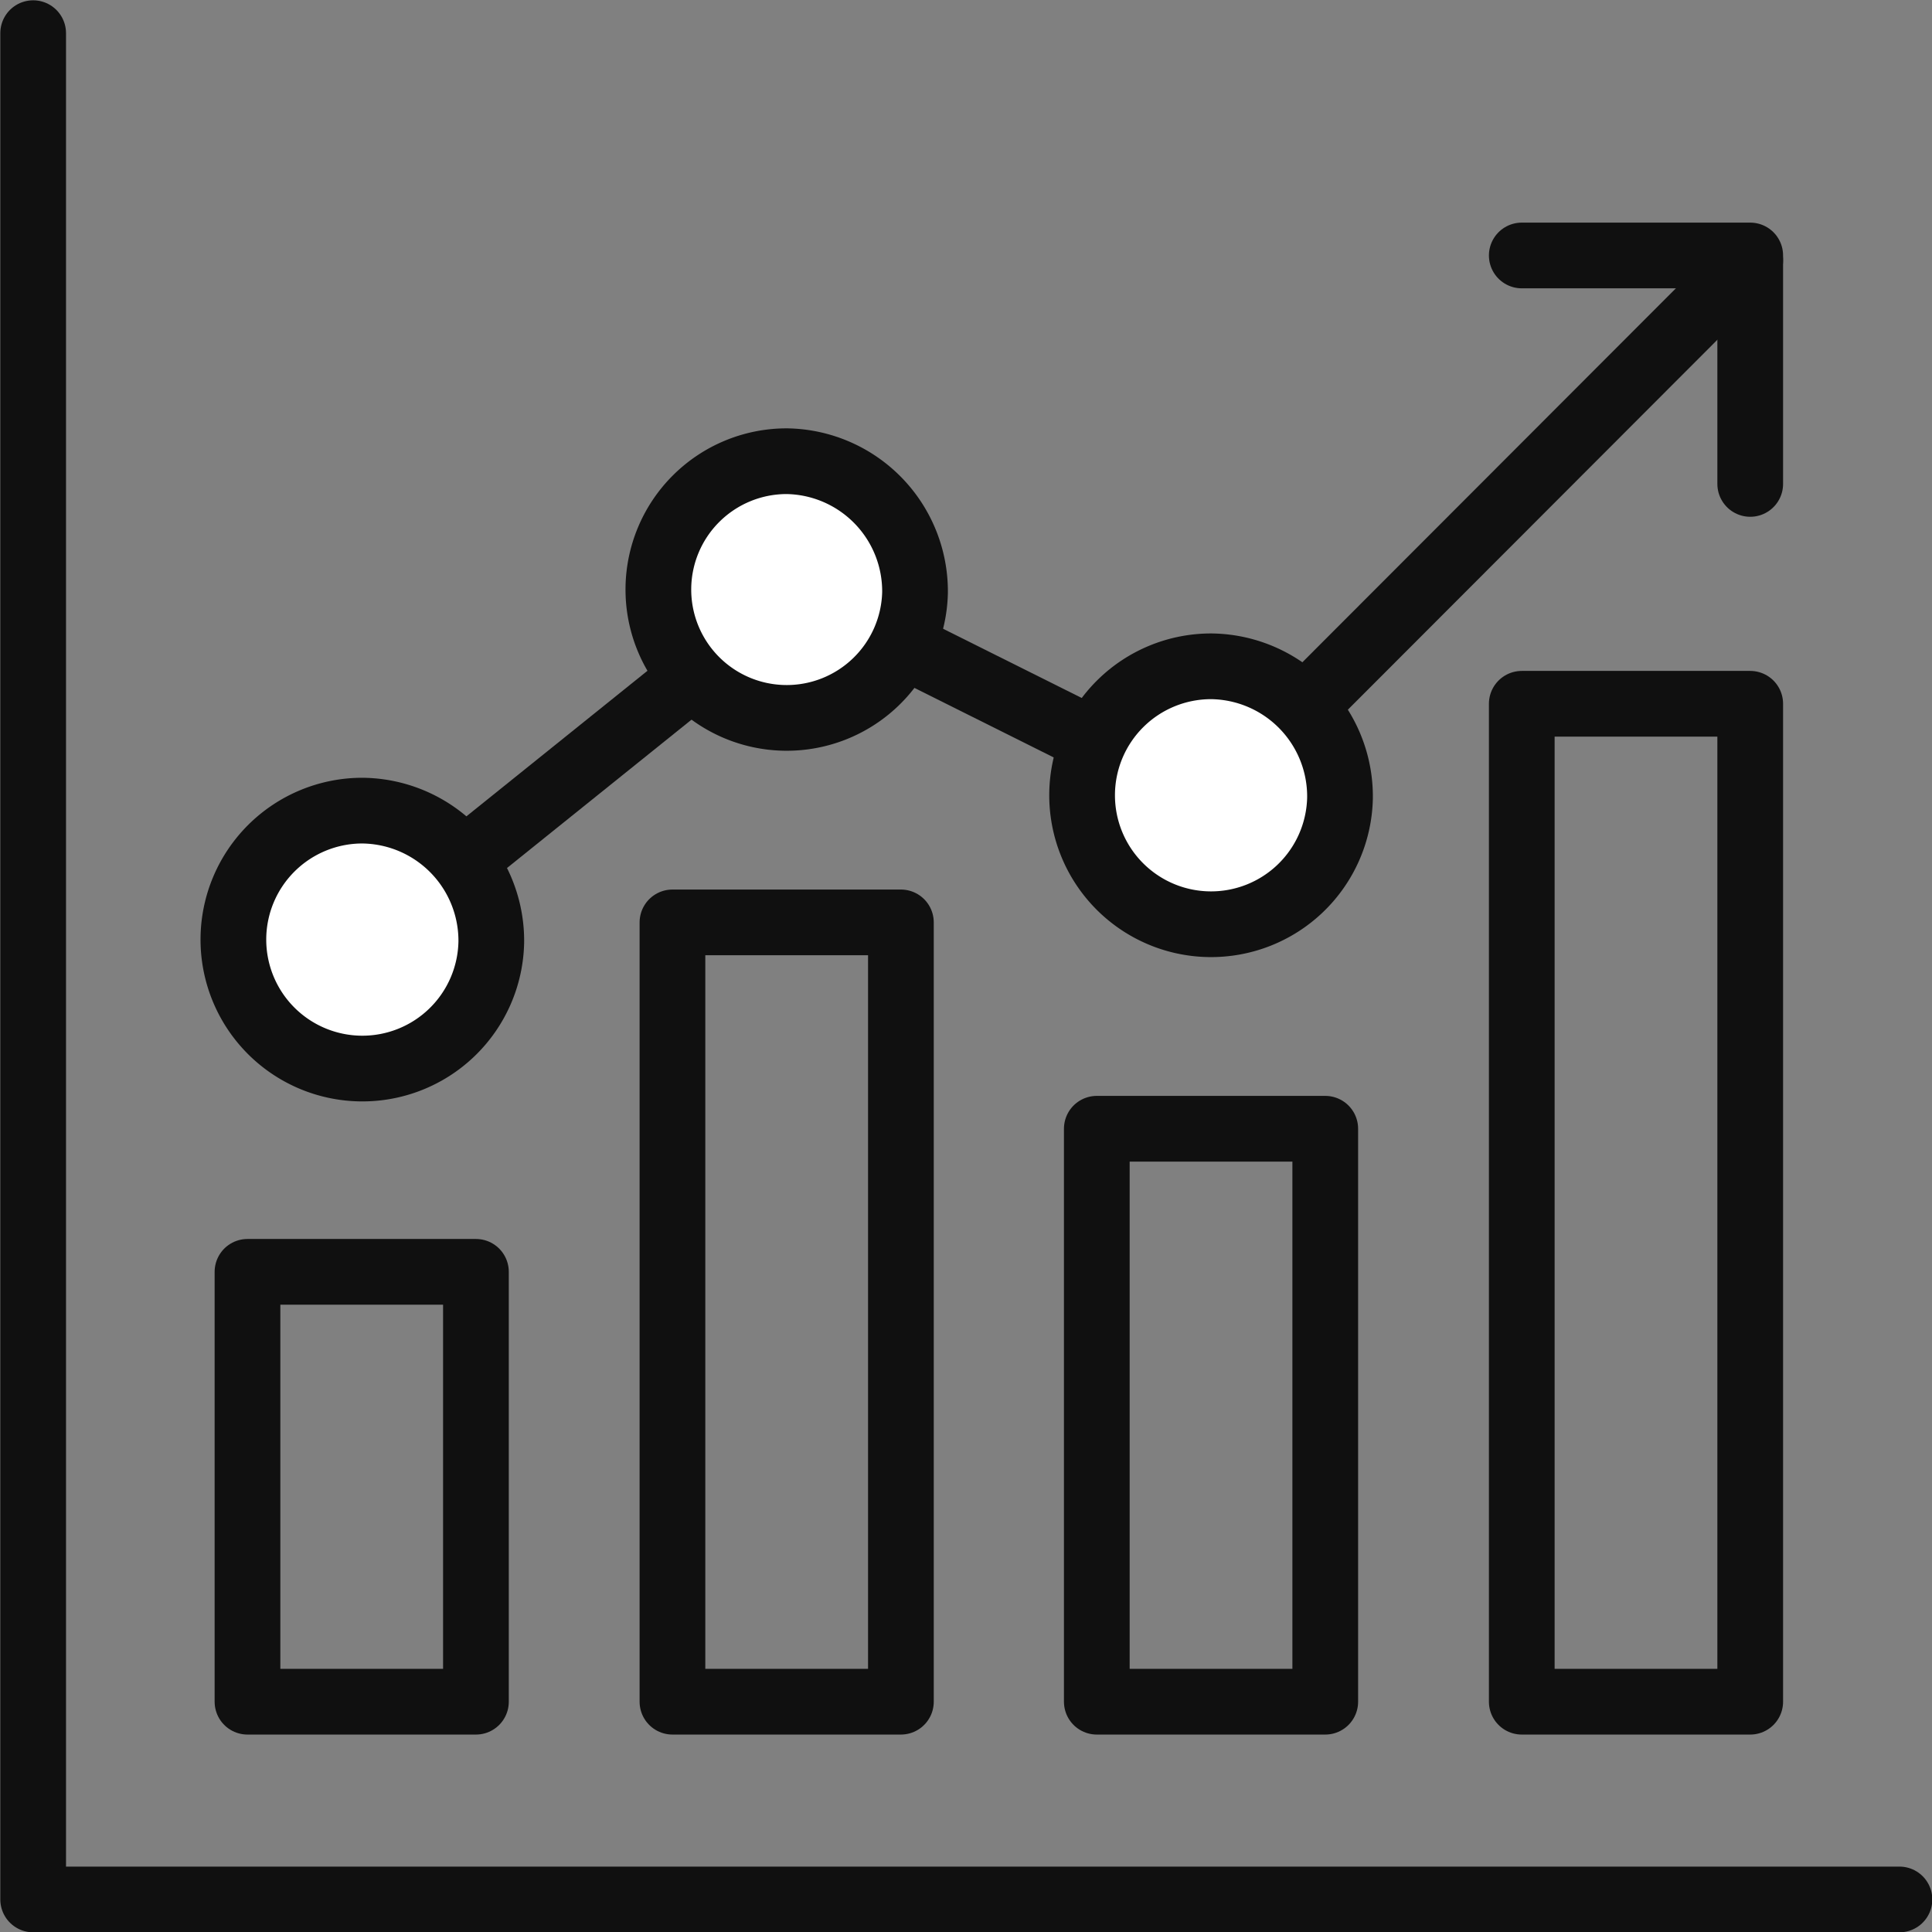
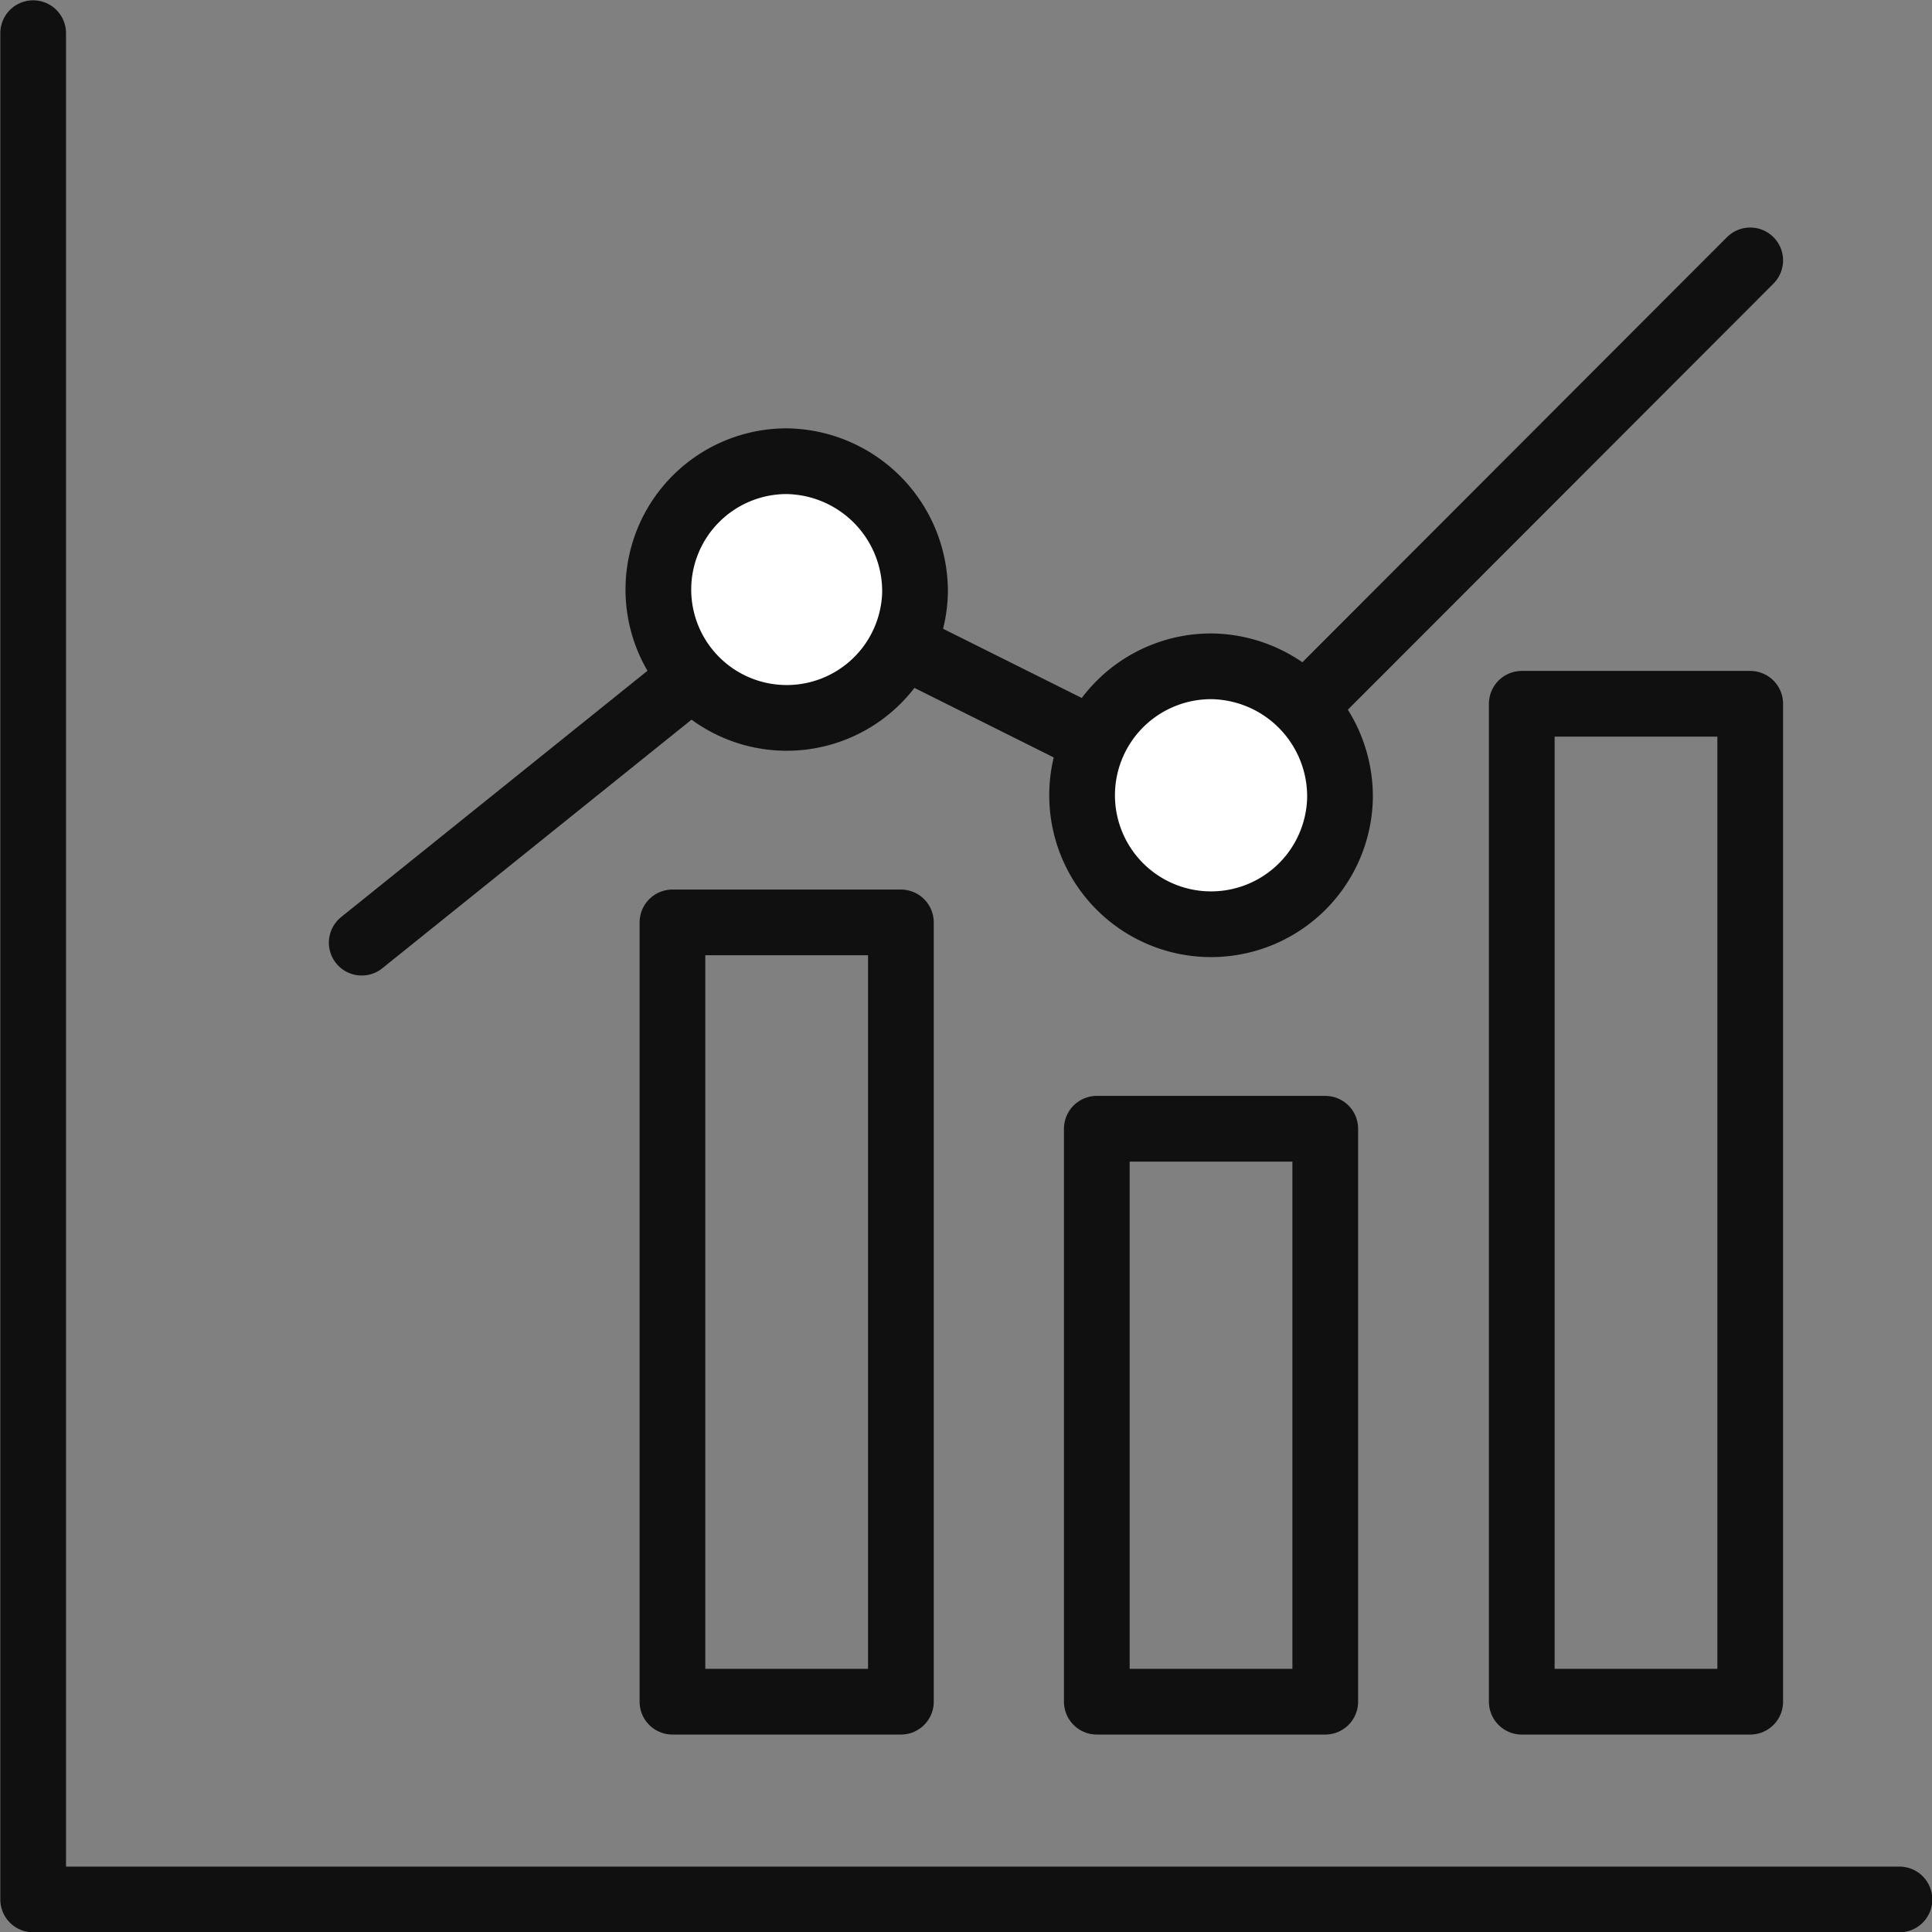
<svg xmlns="http://www.w3.org/2000/svg" viewBox="0 0 31.46 31.46">
  <rect x="0" y="0" width="31.46" height="31.46" fill="#808080" stroke="none" />
  <defs>
    <style>.cls-1{fill:none;stroke-linecap:round;stroke-linejoin:round;}.cls-1,.cls-2{stroke:#101010;stroke-width:1.07px;}.cls-2{fill:#fff;stroke-miterlimit:10;}</style>
  </defs>
  <g id="Layer_2" data-name="Layer 2">
    <g id="icons">
      <polyline class="cls-1" points="5.89 15.35 12.98 9.65 19.73 13.02 28.5 4.24" />
-       <path class="cls-2" d="M8,15.34a2.1,2.1,0,1,1-2.1-2.14A2.12,2.12,0,0,1,8,15.34Z" />
      <path class="cls-2" d="M14.9,9.65a2.09,2.09,0,1,1-2.09-2.14A2.12,2.12,0,0,1,14.9,9.65Z" />
      <path class="cls-2" d="M21.82,13a2.1,2.1,0,1,1-2.09-2.15A2.12,2.12,0,0,1,21.82,13Z" />
-       <rect class="cls-1" x="4.03" y="20.71" width="3.72" height="7" />
      <rect class="cls-1" x="17.86" y="18.38" width="3.72" height="9.33" />
      <rect class="cls-1" x="10.95" y="15.02" width="3.72" height="12.69" />
      <rect class="cls-1" x="24.78" y="11.46" width="3.72" height="16.25" />
      <polyline class="cls-1" points="0.54 0.54 0.54 30.93 30.93 30.93" />
-       <polyline class="cls-1" points="24.78 4.16 28.5 4.16 28.5 7.88" />
    </g>
  </g>
</svg>